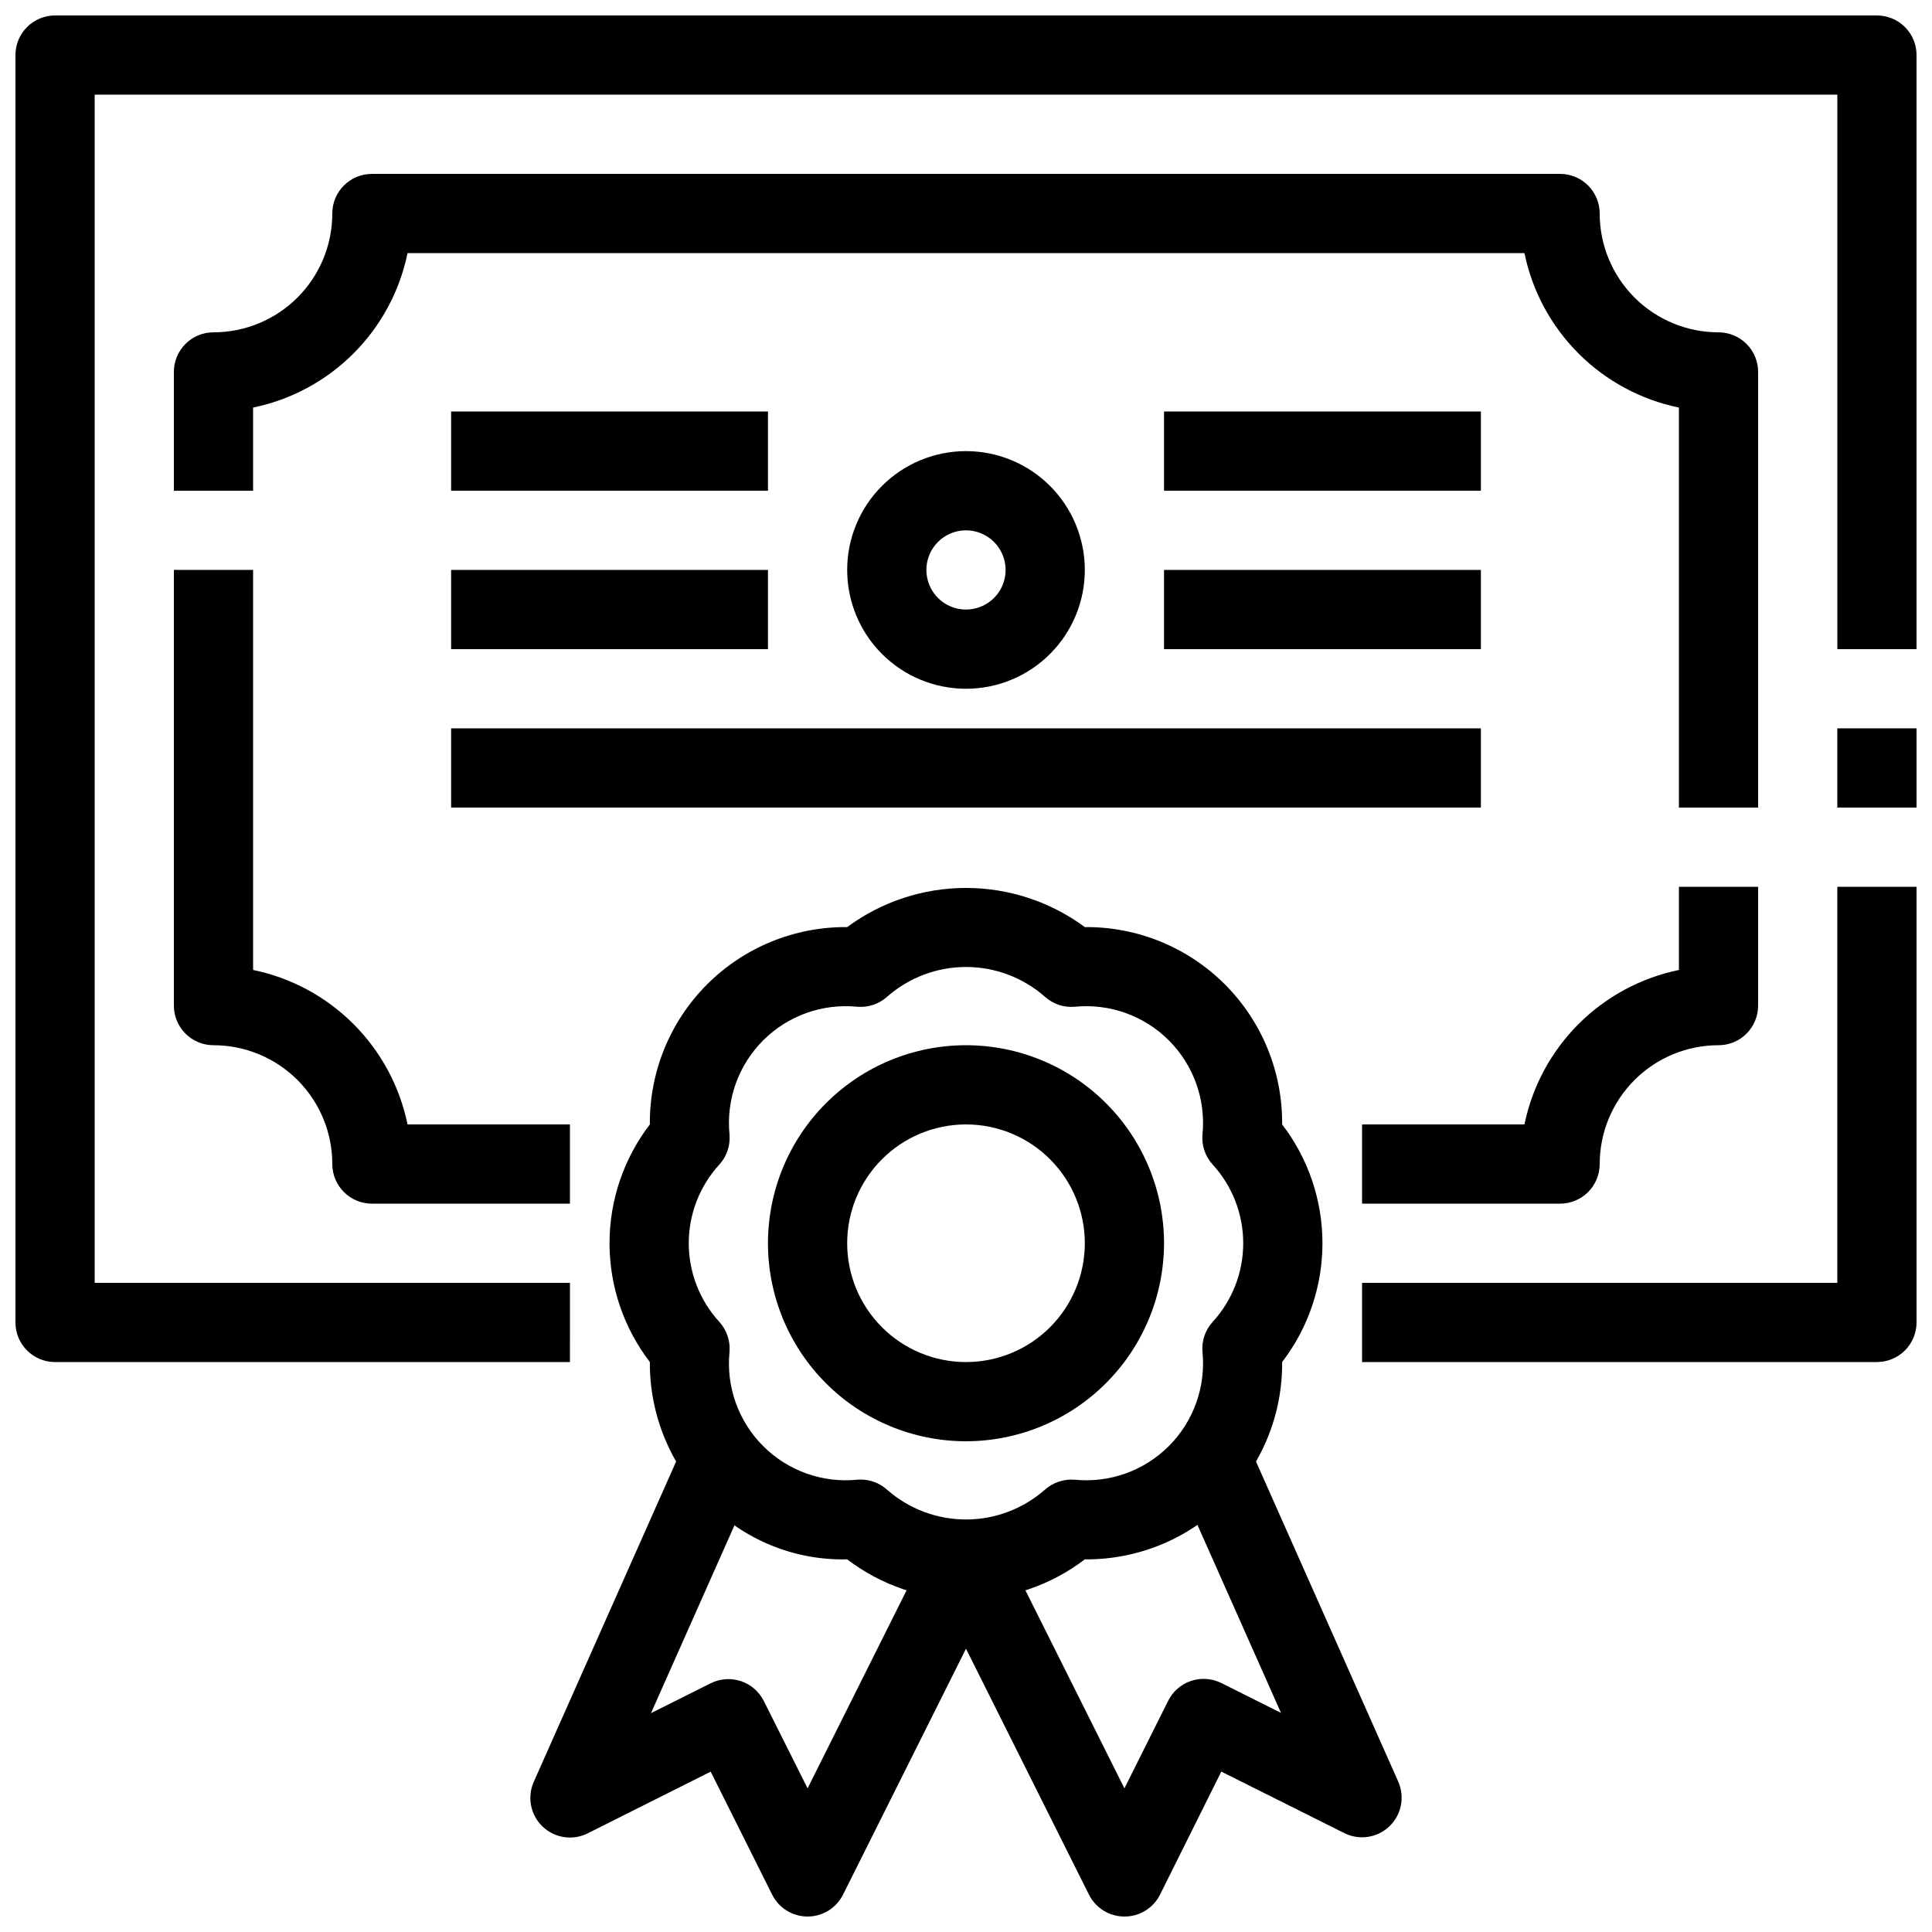
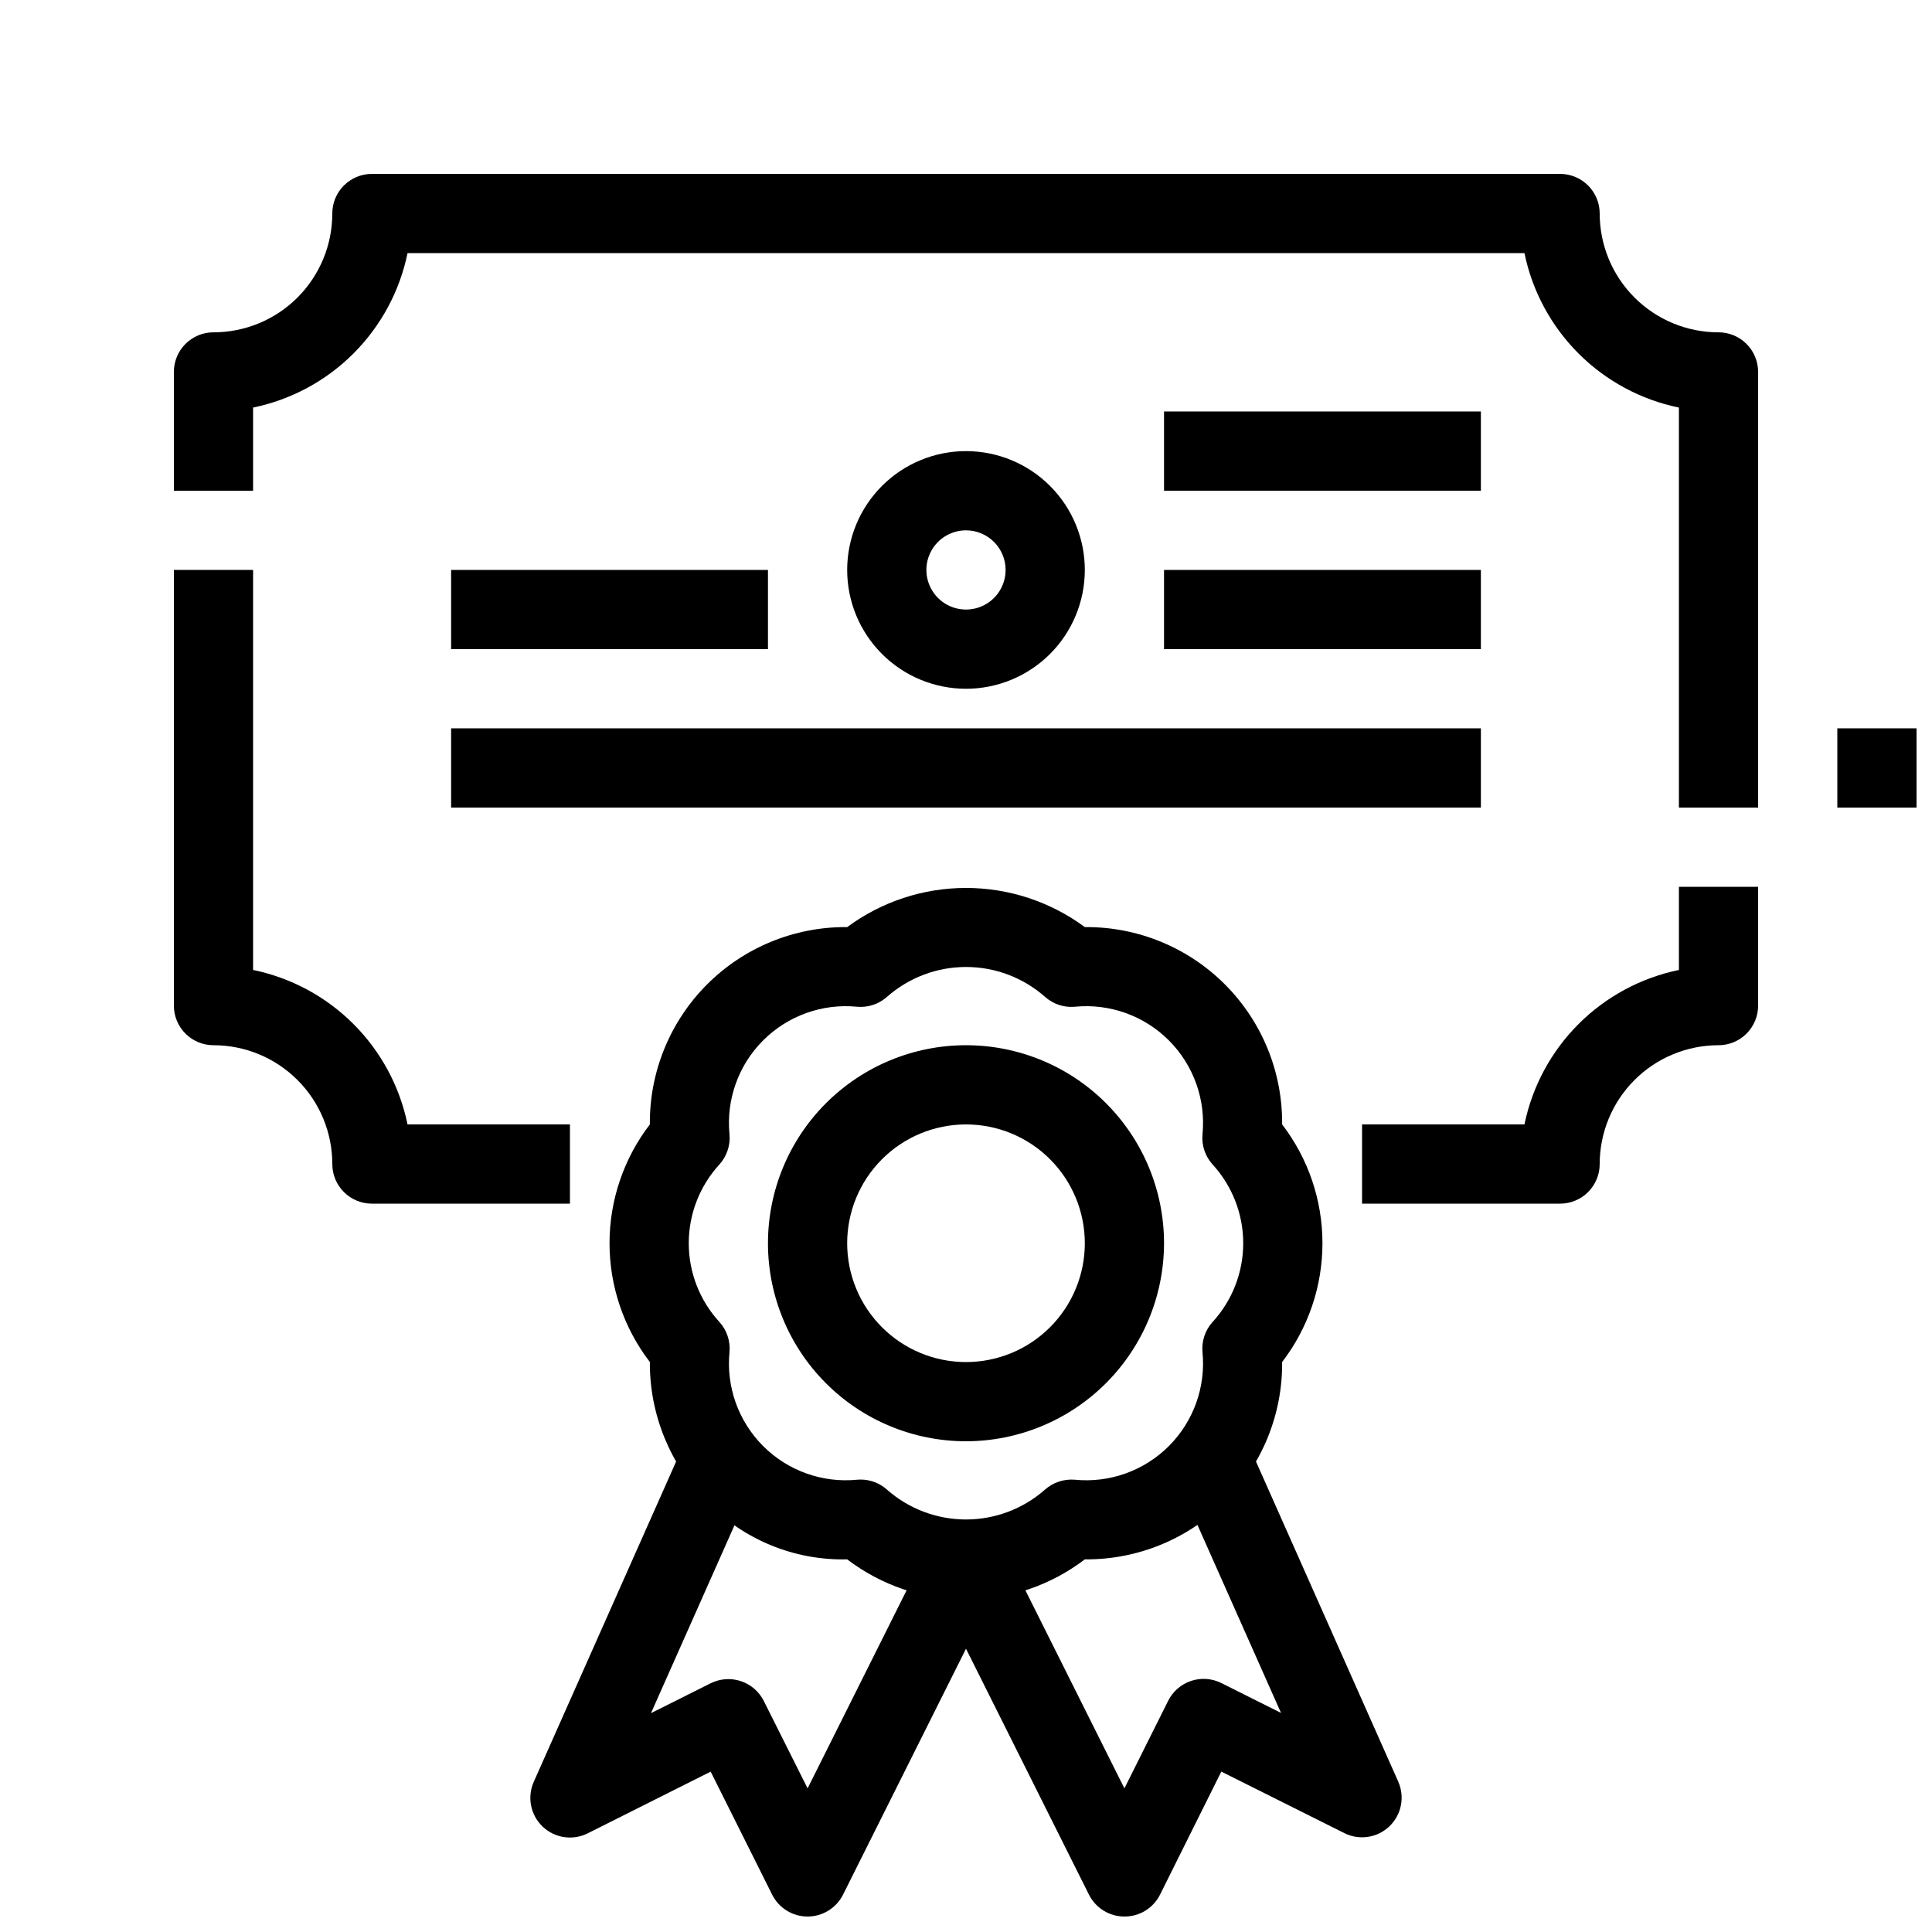
<svg xmlns="http://www.w3.org/2000/svg" width="800px" height="800px" version="1.1" viewBox="144 144 512 512">
  <defs>
    <clipPath id="e">
-       <path d="m504 379h147.9v126h-147.9z" />
-     </clipPath>
+       </clipPath>
    <clipPath id="d">
      <path d="m630 337h21.902v22h-21.902z" />
    </clipPath>
    <clipPath id="c">
-       <path d="m148.09 148.09h503.81v356.91h-503.81z" />
+       <path d="m148.09 148.09v356.91h-503.81z" />
    </clipPath>
    <clipPath id="b">
      <path d="m390 521h126v130.9h-126z" />
    </clipPath>
    <clipPath id="a">
      <path d="m284 521h126v130.9h-126z" />
    </clipPath>
  </defs>
  <g clip-path="url(#e)">
    <path d="m641.41 504.96h-136.45v-20.992h125.95v-104.96h20.992v115.45c0 2.785-1.105 5.457-3.074 7.422-1.969 1.969-4.637 3.074-7.422 3.074z" />
  </g>
  <g clip-path="url(#d)">
    <path d="m630.91 337.02h20.992v20.992h-20.992z" />
  </g>
  <g clip-path="url(#c)">
    <path d="m295.04 504.96h-136.45c-5.797 0-10.496-4.699-10.496-10.496v-335.87c0-5.797 4.699-10.496 10.496-10.496h482.82c2.785 0 5.453 1.105 7.422 3.074s3.074 4.637 3.074 7.422v157.44h-20.992v-146.95h-461.82v314.88h125.95z" />
  </g>
  <path d="m557.44 462.98h-52.48v-20.992h43.035c2.074-10.078 7.055-19.328 14.332-26.605 7.277-7.273 16.523-12.258 26.602-14.332v-22.039h20.992v31.488c0 2.781-1.105 5.453-3.074 7.422-1.969 1.965-4.637 3.074-7.422 3.074-8.352 0-16.359 3.316-22.266 9.223-5.902 5.902-9.223 13.914-9.223 22.266 0 2.781-1.105 5.453-3.074 7.422-1.969 1.965-4.637 3.074-7.422 3.074z" />
  <path d="m609.92 358.02h-20.992v-106.01c-10.078-2.074-19.324-7.055-26.602-14.332-7.277-7.273-12.258-16.523-14.332-26.602h-295.99c-2.074 10.078-7.055 19.328-14.332 26.602-7.273 7.277-16.523 12.258-26.602 14.332v22.043h-20.992v-31.488c0-5.797 4.699-10.496 10.496-10.496 8.352 0 16.359-3.316 22.266-9.223s9.223-13.914 9.223-22.266c0-5.797 4.699-10.496 10.496-10.496h314.88c2.785 0 5.453 1.105 7.422 3.074s3.074 4.637 3.074 7.422c0 8.352 3.32 16.359 9.223 22.266 5.906 5.906 13.914 9.223 22.266 9.223 2.785 0 5.453 1.105 7.422 3.074s3.074 4.637 3.074 7.422z" />
  <path d="m295.04 462.98h-52.48c-5.797 0-10.496-4.699-10.496-10.496 0-8.352-3.316-16.363-9.223-22.266-5.906-5.906-13.914-9.223-22.266-9.223-5.797 0-10.496-4.699-10.496-10.496v-115.46h20.992v106.01c10.078 2.074 19.328 7.059 26.602 14.332 7.277 7.277 12.258 16.527 14.332 26.605h43.035z" />
  <path d="m400 326.53c-8.352 0-16.363-3.32-22.266-9.223-5.906-5.906-9.223-13.914-9.223-22.266 0-8.352 3.316-16.359 9.223-22.266 5.902-5.906 13.914-9.223 22.266-9.223s16.359 3.316 22.266 9.223c5.902 5.906 9.223 13.914 9.223 22.266 0 8.352-3.32 16.359-9.223 22.266-5.906 5.902-13.914 9.223-22.266 9.223zm0-41.984c-4.246 0-8.074 2.555-9.699 6.481-1.625 3.922-0.727 8.434 2.277 11.438 3 3 7.516 3.898 11.438 2.273s6.481-5.449 6.481-9.695c0-2.785-1.105-5.453-3.074-7.422s-4.641-3.074-7.422-3.074z" />
  <path d="m452.48 253.05h83.969v20.992h-83.969z" />
-   <path d="m263.55 253.05h83.969v20.992h-83.969z" />
  <path d="m452.48 295.04h83.969v20.992h-83.969z" />
  <path d="m263.55 295.04h83.969v20.992h-83.969z" />
  <path d="m263.55 337.02h272.9v20.992h-272.9z" />
  <path d="m400 525.95c-13.922 0-27.27-5.527-37.109-15.371-9.844-9.84-15.371-23.188-15.371-37.105 0-13.922 5.527-27.27 15.371-37.109 9.84-9.844 23.188-15.371 37.109-15.371 13.918 0 27.266 5.527 37.109 15.371 9.84 9.84 15.371 23.188 15.371 37.109-0.02 13.91-5.555 27.25-15.391 37.09-9.84 9.836-23.18 15.371-37.09 15.387zm0-83.969v0.004c-8.352 0-16.363 3.316-22.266 9.223-5.906 5.902-9.223 13.914-9.223 22.266 0 8.348 3.316 16.359 9.223 22.262 5.902 5.906 13.914 9.223 22.266 9.223s16.359-3.316 22.266-9.223c5.902-5.902 9.223-13.914 9.223-22.262 0-8.352-3.32-16.363-9.223-22.266-5.906-5.906-13.914-9.223-22.266-9.223z" />
  <g clip-path="url(#b)">
    <path d="m441.98 651.9c-3.981 0.004-7.617-2.246-9.395-5.805l-41.984-83.969 18.789-9.383 32.59 65.191 11.598-23.207c1.242-2.492 3.426-4.387 6.066-5.269 2.644-0.883 5.527-0.676 8.02 0.566l15.816 7.914-30.102-67.73 19.188-8.523 41.984 94.465h-0.004c1.797 4.051 0.859 8.789-2.344 11.848s-7.981 3.777-11.941 1.797l-32.602-16.301-16.234 32.602c-1.789 3.578-5.449 5.828-9.445 5.805z" />
  </g>
  <g clip-path="url(#a)">
    <path d="m358.02 651.9c-3.981 0.004-7.617-2.246-9.395-5.805l-16.289-32.59-32.602 16.355c-3.961 1.977-8.738 1.258-11.941-1.801-3.199-3.059-4.141-7.797-2.344-11.848l41.984-94.465 19.188 8.523-30.102 67.73 15.816-7.914v0.004c2.488-1.246 5.375-1.453 8.016-0.57 2.641 0.883 4.824 2.777 6.07 5.269l11.598 23.145 32.59-65.191 18.789 9.383-41.984 83.969c-1.781 3.559-5.418 5.809-9.395 5.805z" />
  </g>
  <path d="m400 567.93c-11.383-0.027-22.441-3.781-31.488-10.684-13.945 0.332-27.398-5.168-37.117-15.176-9.801-9.855-15.266-23.215-15.176-37.117-6.93-9.031-10.688-20.102-10.688-31.484 0-11.387 3.758-22.457 10.688-31.488-0.125-13.887 5.324-27.242 15.133-37.074 9.805-9.828 23.148-15.312 37.031-15.219h0.129c9.113-6.738 20.152-10.375 31.488-10.375s22.371 3.637 31.488 10.375h0.137c13.883-0.09 27.223 5.394 37.027 15.223 9.801 9.832 15.254 23.184 15.125 37.07 6.93 9.031 10.688 20.102 10.688 31.488 0 11.383-3.758 22.453-10.688 31.484 0.129 13.887-5.324 27.238-15.125 37.07-9.805 9.828-23.145 15.312-37.027 15.223h-0.137c-9.051 6.906-20.109 10.656-31.488 10.684zm-27.918-31.836-0.004 0.004c2.586 0.004 5.078 0.957 7 2.688 5.781 5.086 13.215 7.891 20.914 7.891 7.699 0 15.137-2.805 20.914-7.891 2.164-1.926 5.019-2.879 7.902-2.648 9.234 0.918 18.387-2.352 24.949-8.914 6.559-6.559 9.828-15.715 8.914-24.945-0.25-2.887 0.707-5.746 2.644-7.902 5.242-5.699 8.152-13.164 8.152-20.906 0-7.746-2.91-15.211-8.152-20.91-1.938-2.156-2.894-5.016-2.644-7.902 0.914-9.23-2.356-18.387-8.914-24.945-6.562-6.562-15.715-9.832-24.949-8.914-2.883 0.25-5.742-0.707-7.891-2.648-5.781-5.086-13.215-7.891-20.914-7.891-7.699 0-15.133 2.805-20.914 7.891-2.156 1.938-5.016 2.894-7.902 2.648-9.23-0.918-18.387 2.352-24.945 8.914-6.559 6.559-9.832 15.715-8.914 24.945 0.246 2.887-0.711 5.746-2.644 7.902-5.246 5.699-8.156 13.164-8.156 20.91 0 7.742 2.91 15.207 8.156 20.906 1.934 2.156 2.891 5.016 2.644 7.902-0.918 9.23 2.356 18.387 8.914 24.945 6.559 6.562 15.715 9.832 24.945 8.914 0.297-0.027 0.594-0.043 0.891-0.039z" />
</svg>